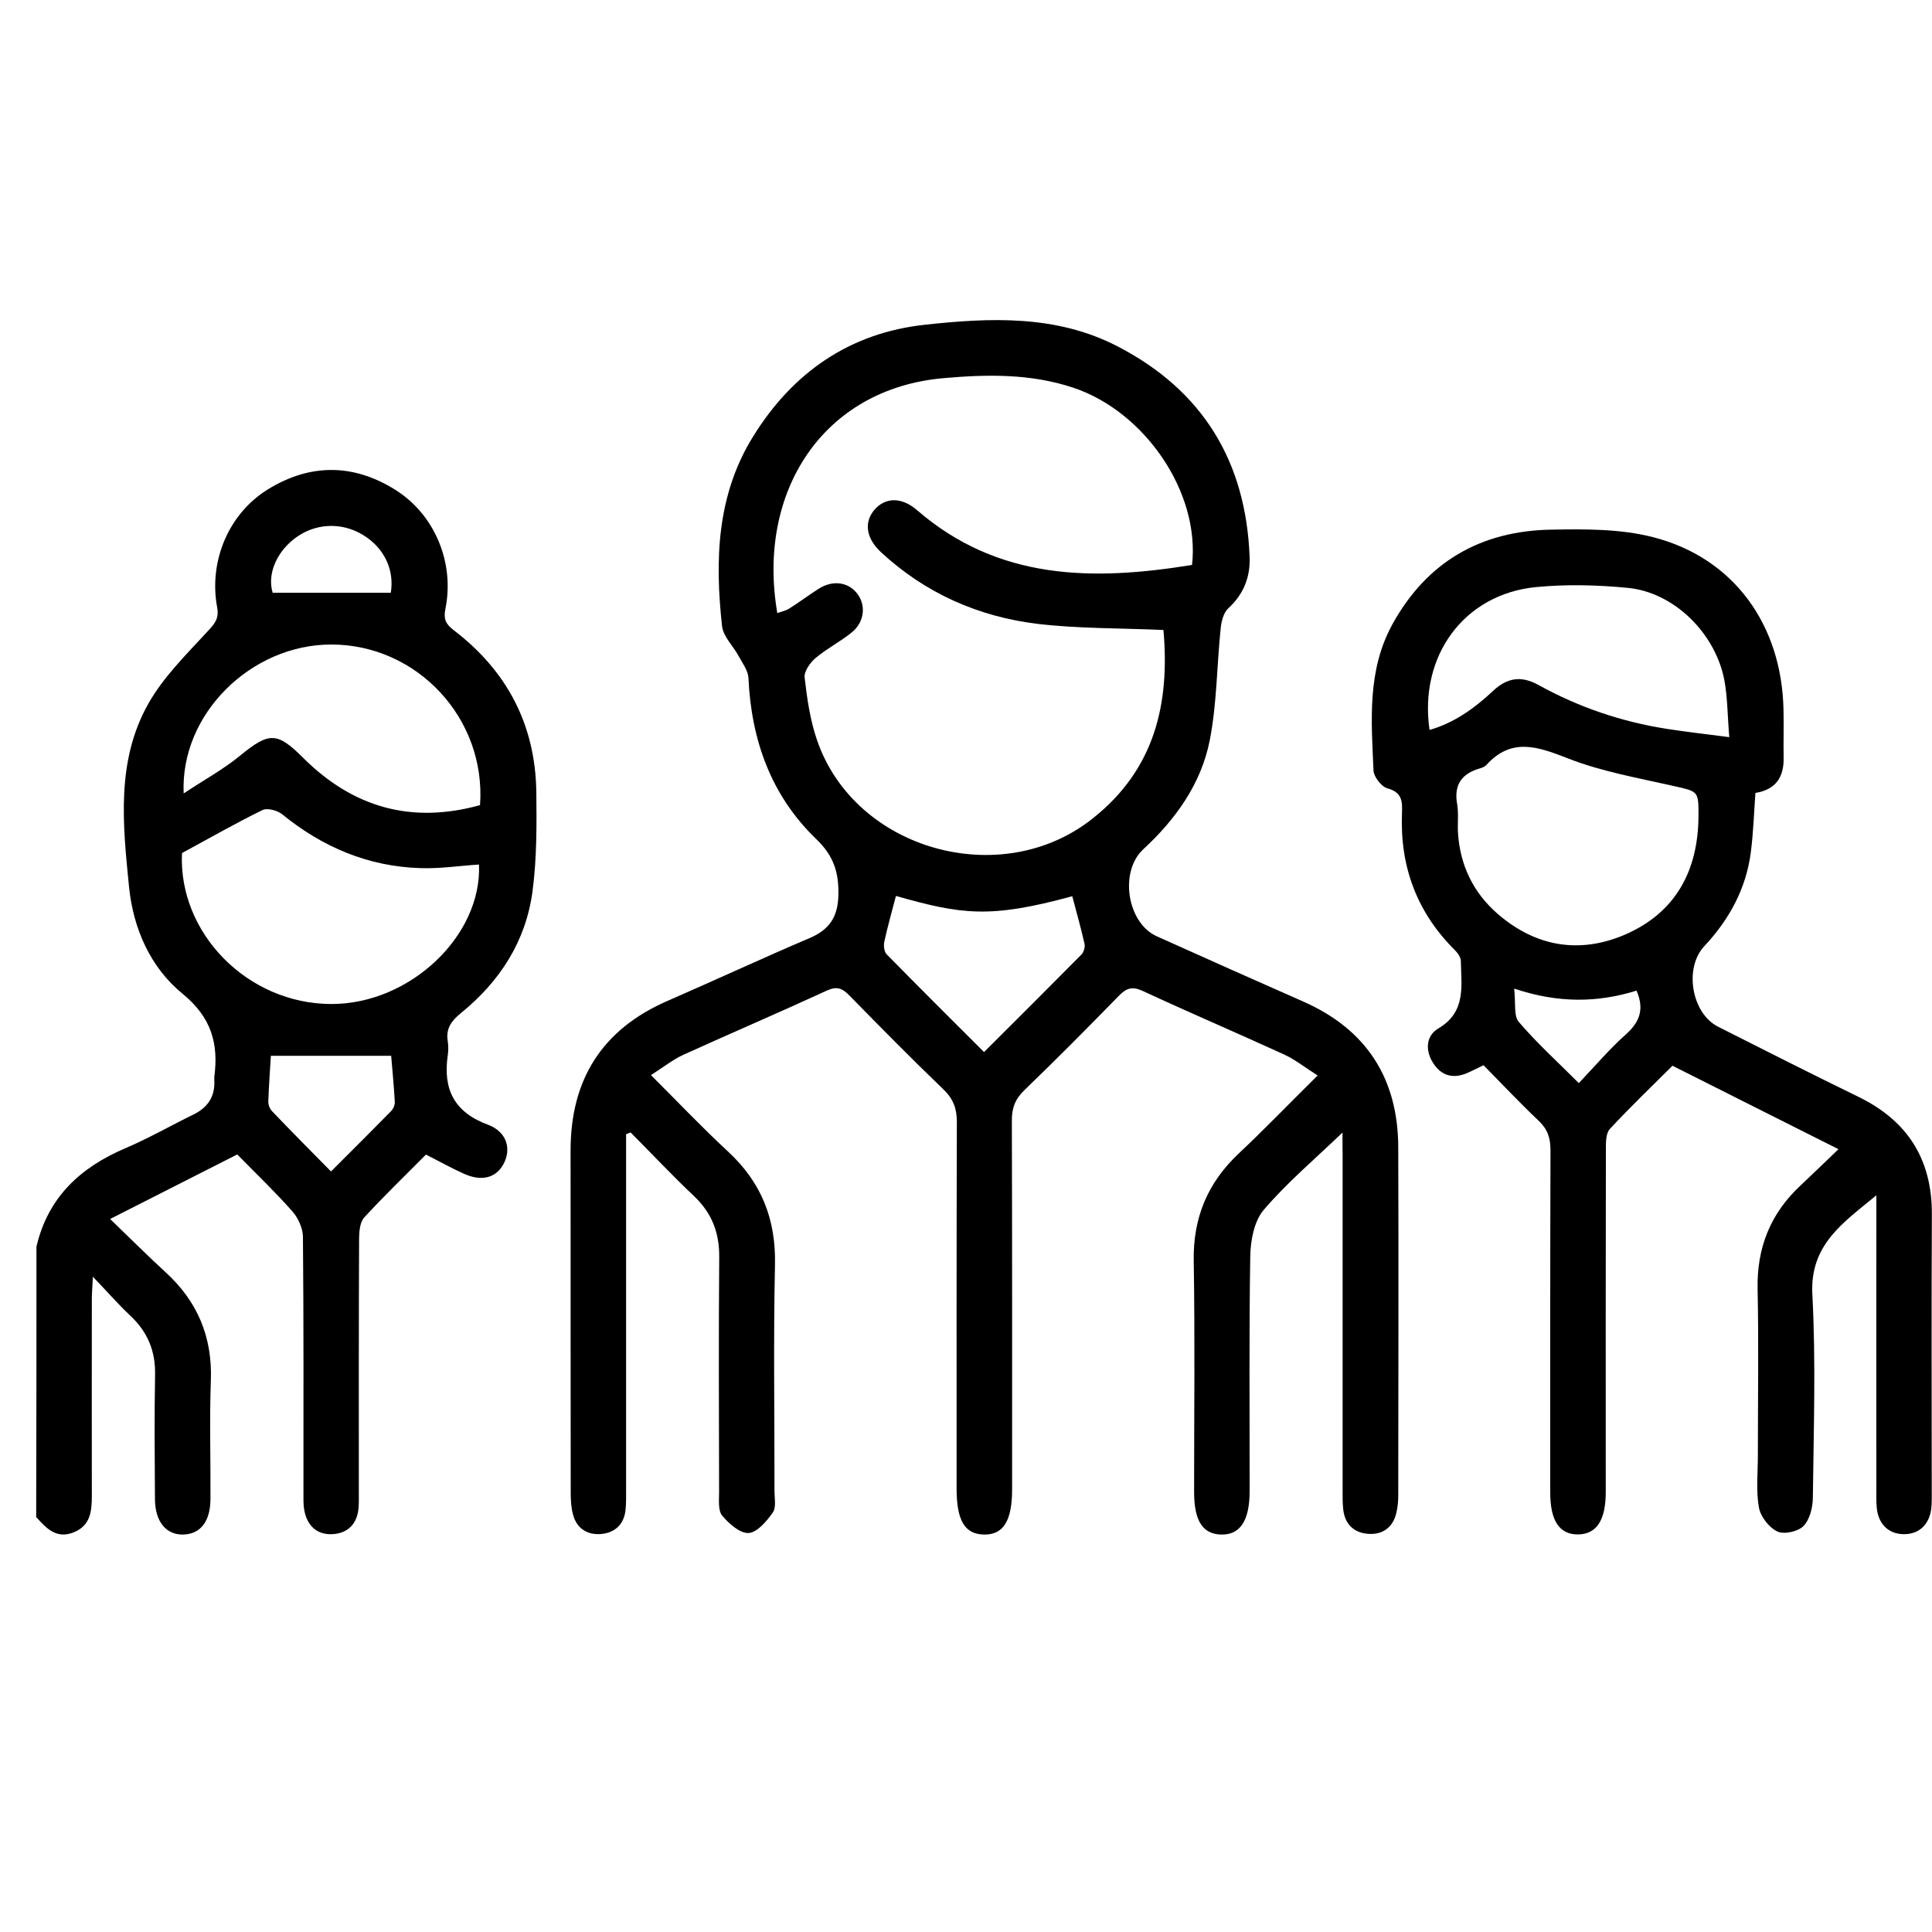
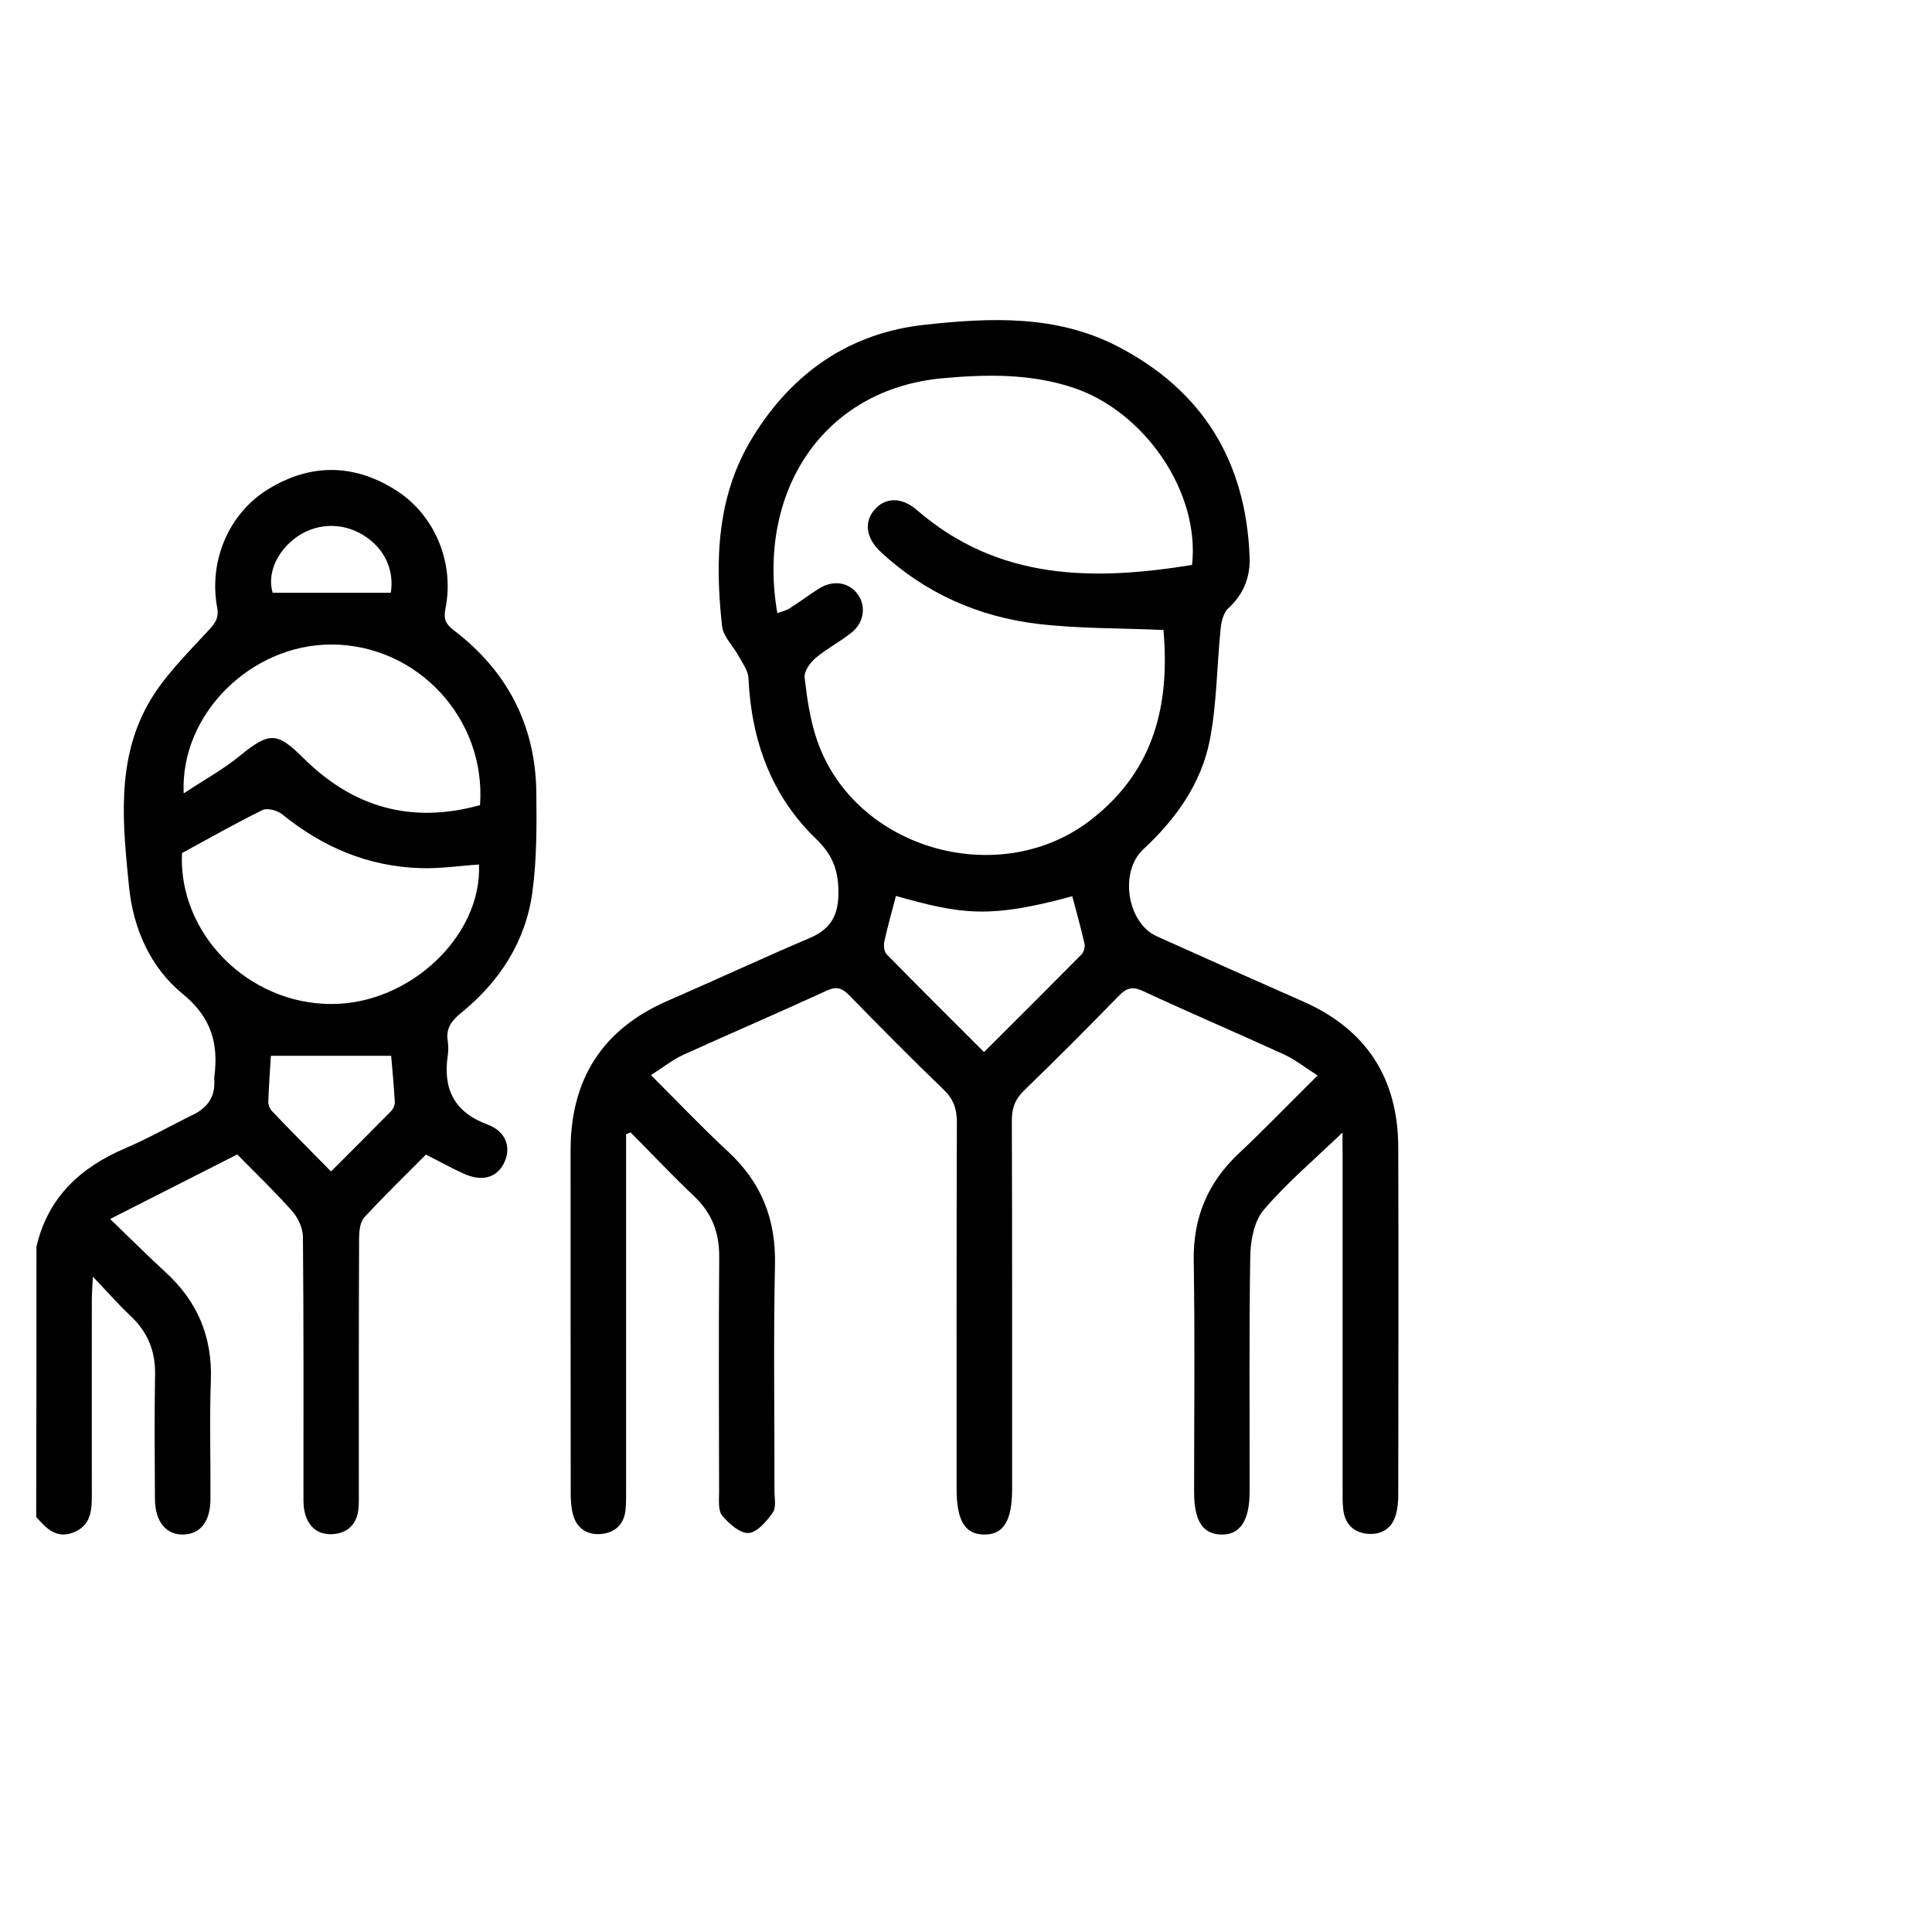
<svg xmlns="http://www.w3.org/2000/svg" width="150" height="150" viewBox="0 0 150 150" fill="none">
  <g clip-path="url(#clip0_381_52)">
    <path d="M2.83 96.791C3.72 92.961 6.24 90.631 9.75 89.141C11.55 88.371 13.26 87.391 15.02 86.531C16.12 85.991 16.7 85.151 16.64 83.901C16.64 83.801 16.63 83.711 16.64 83.611C16.98 81.021 16.41 78.981 14.18 77.161C11.68 75.121 10.35 72.111 10.02 68.871C9.54 64.061 9 59.131 11.49 54.681C12.65 52.601 14.43 50.851 16.07 49.071C16.63 48.461 17.03 48.071 16.86 47.161C16.19 43.541 17.77 39.851 20.82 37.981C24.1 35.971 27.46 35.991 30.71 38.041C33.76 39.961 35.31 43.701 34.58 47.271C34.42 48.081 34.62 48.461 35.23 48.931C39.37 52.091 41.57 56.281 41.64 61.501C41.67 64.081 41.68 66.681 41.34 69.231C40.82 73.091 38.8 76.211 35.79 78.651C35.05 79.251 34.61 79.851 34.76 80.811C34.82 81.191 34.82 81.581 34.76 81.961C34.39 84.571 35.26 86.351 37.88 87.321C39.35 87.871 39.72 89.191 39.1 90.361C38.52 91.451 37.4 91.761 36 91.121C35.04 90.691 34.12 90.171 33.07 89.641C31.49 91.231 29.84 92.831 28.29 94.511C27.96 94.861 27.89 95.551 27.88 96.081C27.85 102.641 27.86 109.201 27.86 115.771C27.86 116.201 27.87 116.631 27.84 117.061C27.74 118.301 27.02 119.041 25.83 119.111C24.62 119.181 23.86 118.471 23.63 117.281C23.54 116.821 23.56 116.331 23.56 115.851C23.56 109.241 23.58 102.631 23.52 96.021C23.51 95.351 23.15 94.561 22.7 94.051C21.34 92.511 19.85 91.091 18.42 89.631C15.15 91.291 12.01 92.891 8.55 94.641C10.1 96.131 11.44 97.481 12.84 98.761C15.33 101.031 16.5 103.801 16.37 107.191C16.26 110.251 16.36 113.321 16.34 116.391C16.33 118.111 15.58 119.091 14.26 119.141C12.91 119.191 12.04 118.151 12.03 116.381C12.01 113.171 11.98 109.961 12.04 106.751C12.08 104.891 11.46 103.411 10.12 102.151C9.19 101.281 8.35 100.311 7.21 99.121C7.17 99.981 7.13 100.431 7.13 100.881C7.13 105.961 7.12 111.041 7.13 116.111C7.13 117.311 7.04 118.441 5.72 118.971C4.37 119.511 3.59 118.651 2.81 117.781C2.83 110.771 2.83 103.781 2.83 96.791ZM37.19 67.121C35.68 67.221 34.17 67.451 32.66 67.401C28.6 67.281 25.05 65.781 21.91 63.221C21.54 62.921 20.76 62.711 20.38 62.891C18.3 63.911 16.29 65.061 14.13 66.231C13.83 72.421 19.2 77.951 25.74 77.951C31.83 77.951 37.42 72.661 37.19 67.121ZM37.27 62.511C37.75 55.761 32.37 50.031 25.71 50.041C19.51 50.041 13.98 55.421 14.26 61.601C15.84 60.551 17.35 59.731 18.65 58.661C20.91 56.811 21.52 56.821 23.56 58.861C27.4 62.681 31.93 63.991 37.27 62.511ZM30.37 81.971C27.24 81.971 24.17 81.971 21.03 81.971C20.97 82.961 20.88 84.231 20.83 85.511C20.82 85.761 20.94 86.081 21.12 86.271C22.6 87.821 24.11 89.341 25.7 90.951C27.34 89.311 28.86 87.801 30.36 86.271C30.54 86.091 30.67 85.771 30.65 85.521C30.58 84.231 30.45 82.951 30.37 81.971ZM30.34 46.021C30.63 44.271 29.86 42.551 28.18 41.531C26.47 40.491 24.37 40.621 22.81 41.861C21.37 43.001 20.76 44.681 21.17 46.021C24.25 46.021 27.27 46.021 30.34 46.021Z" fill="black" />
    <path d="M104.23 87.932C102.03 90.042 99.9 91.842 98.11 93.942C97.37 94.812 97.09 96.312 97.07 97.532C96.97 103.612 97.03 109.702 97.02 115.782C97.02 118.072 96.28 119.182 94.8 119.142C93.37 119.102 92.71 118.072 92.71 115.832C92.71 109.842 92.78 103.852 92.68 97.872C92.63 94.532 93.76 91.832 96.17 89.562C98.19 87.662 100.11 85.662 102.3 83.502C101.34 82.892 100.57 82.272 99.7 81.872C96.05 80.202 92.35 78.622 88.71 76.932C87.89 76.552 87.43 76.732 86.86 77.322C84.45 79.792 82.02 82.242 79.54 84.632C78.82 85.322 78.55 86.032 78.56 87.022C78.59 96.552 78.58 106.082 78.58 115.622C78.58 118.082 77.9 119.172 76.39 119.142C74.9 119.112 74.27 118.052 74.27 115.562C74.27 106.082 74.26 96.592 74.29 87.112C74.29 86.072 74.02 85.332 73.26 84.592C70.77 82.202 68.35 79.742 65.94 77.282C65.4 76.732 64.98 76.552 64.21 76.902C60.52 78.602 56.78 80.202 53.08 81.882C52.24 82.262 51.5 82.862 50.54 83.472C52.65 85.572 54.52 87.552 56.51 89.392C59.11 91.792 60.25 94.652 60.17 98.212C60.04 104.052 60.14 109.902 60.13 115.742C60.13 116.312 60.28 117.032 60 117.432C59.53 118.102 58.79 118.982 58.12 119.022C57.45 119.062 56.59 118.292 56.07 117.672C55.74 117.272 55.83 116.482 55.83 115.862C55.82 109.782 55.79 103.692 55.84 97.612C55.86 95.712 55.27 94.182 53.89 92.872C52.2 91.272 50.6 89.572 48.96 87.922C48.84 87.972 48.72 88.012 48.61 88.062C48.61 88.562 48.61 89.062 48.61 89.562C48.61 98.282 48.61 107.002 48.61 115.712C48.61 116.242 48.62 116.772 48.56 117.292C48.42 118.402 47.69 119.022 46.64 119.102C45.59 119.182 44.77 118.662 44.49 117.592C44.34 117.042 44.31 116.462 44.31 115.892C44.3 107.032 44.3 98.172 44.3 89.312C44.3 83.812 46.75 79.912 51.84 77.702C55.52 76.102 59.17 74.402 62.86 72.832C64.38 72.182 65.04 71.212 65.09 69.552C65.14 67.792 64.76 66.482 63.39 65.162C59.88 61.792 58.33 57.482 58.11 52.642C58.08 52.062 57.65 51.492 57.35 50.942C56.93 50.152 56.15 49.432 56.06 48.612C55.5 43.502 55.64 38.452 58.47 33.892C61.55 28.912 65.98 25.842 71.82 25.212C76.87 24.662 81.99 24.432 86.73 26.872C93.37 30.292 96.74 35.822 97.02 43.252C97.08 44.792 96.56 46.132 95.37 47.222C94.99 47.572 94.82 48.262 94.77 48.822C94.47 51.712 94.48 54.662 93.92 57.502C93.25 60.862 91.28 63.612 88.76 65.942C86.89 67.672 87.5 71.652 89.81 72.692C93.6 74.402 97.4 76.092 101.21 77.772C106.11 79.942 108.54 83.752 108.56 89.062C108.59 98.072 108.57 107.072 108.56 116.082C108.56 116.552 108.52 117.042 108.4 117.502C108.14 118.582 107.36 119.142 106.3 119.092C105.18 119.042 104.43 118.392 104.29 117.212C104.23 116.692 104.24 116.162 104.24 115.632C104.24 106.962 104.24 98.292 104.24 89.622C104.23 89.122 104.23 88.612 104.23 87.932ZM90.33 48.912C86.97 48.762 83.76 48.812 80.6 48.442C75.99 47.892 71.85 46.072 68.4 42.872C67.23 41.792 67.07 40.542 67.89 39.582C68.73 38.602 70 38.572 71.19 39.602C77.53 45.092 84.91 45.102 92.55 43.862C93.18 38.202 88.86 31.942 83.33 30.102C80 28.992 76.59 29.062 73.23 29.362C63.89 30.192 58.73 38.182 60.35 47.602C60.67 47.482 61 47.422 61.27 47.252C62.04 46.772 62.76 46.222 63.53 45.732C64.6 45.032 65.79 45.162 66.51 46.032C67.25 46.932 67.15 48.262 66.14 49.092C65.26 49.812 64.21 50.342 63.34 51.072C62.91 51.432 62.42 52.112 62.47 52.592C62.66 54.242 62.9 55.922 63.44 57.482C66.39 66.032 77.77 69.182 84.84 63.542C89.68 59.712 90.83 54.602 90.33 48.912ZM69.56 69.562C69.24 70.802 68.91 71.942 68.66 73.102C68.59 73.412 68.64 73.892 68.84 74.092C71.31 76.612 73.82 79.102 76.4 81.682C78.98 79.112 81.48 76.622 83.96 74.112C84.15 73.922 84.26 73.522 84.2 73.262C83.92 72.022 83.57 70.812 83.25 69.582C76.82 71.342 74.63 70.992 69.56 69.562Z" fill="black" />
-     <path d="M142.74 89.223C138.27 86.983 134.13 84.893 129.85 82.743C128.27 84.323 126.57 85.943 124.99 87.653C124.67 87.993 124.68 88.713 124.68 89.263C124.66 98.123 124.67 106.983 124.67 115.843C124.67 118.033 123.96 119.113 122.52 119.133C121.08 119.143 120.36 118.083 120.36 115.883C120.36 107.023 120.35 98.163 120.38 89.303C120.38 88.383 120.17 87.693 119.48 87.033C118.02 85.653 116.64 84.183 115.18 82.703C114.71 82.933 114.3 83.143 113.88 83.323C112.79 83.783 111.88 83.503 111.26 82.523C110.65 81.553 110.7 80.423 111.68 79.843C113.85 78.563 113.45 76.543 113.42 74.613C113.42 74.333 113.18 73.993 112.96 73.773C110 70.833 108.68 67.263 108.85 63.123C108.89 62.203 108.85 61.513 107.71 61.203C107.25 61.073 106.67 60.323 106.64 59.833C106.47 55.973 106.13 52.063 108.11 48.463C110.78 43.623 114.96 41.223 120.4 41.123C123.06 41.073 125.83 41.053 128.37 41.713C134.61 43.323 138.33 48.503 138.47 55.083C138.5 56.323 138.46 57.573 138.48 58.823C138.51 60.323 137.89 61.303 136.29 61.563C136.18 63.093 136.13 64.613 135.94 66.123C135.58 68.973 134.27 71.383 132.32 73.463C130.74 75.143 131.32 78.663 133.39 79.713C137.02 81.553 140.65 83.383 144.3 85.163C148.13 87.033 150.02 90.043 149.99 94.323C149.95 101.553 149.98 108.783 149.98 116.013C149.98 116.493 149.99 116.983 149.89 117.443C149.64 118.513 148.88 119.113 147.83 119.113C146.78 119.113 146.01 118.513 145.77 117.443C145.66 116.933 145.68 116.393 145.68 115.873C145.67 108.783 145.68 101.693 145.68 94.613C145.68 94.013 145.68 93.403 145.68 92.803C143.15 94.903 140.51 96.603 140.71 100.483C140.99 105.733 140.81 111.013 140.75 116.283C140.74 117.043 140.51 117.983 140.02 118.483C139.6 118.913 138.51 119.153 137.99 118.903C137.34 118.593 136.68 117.743 136.56 117.033C136.33 115.733 136.48 114.363 136.48 113.023C136.48 108.713 136.55 104.403 136.46 100.093C136.39 96.873 137.46 94.203 139.81 92.023C140.74 91.153 141.66 90.253 142.74 89.223ZM131.87 63.383C131.88 61.383 131.86 61.463 129.89 61.013C127.15 60.393 124.34 59.903 121.74 58.883C119.4 57.973 117.36 57.223 115.39 59.403C115.27 59.533 115.06 59.613 114.88 59.663C113.49 60.073 112.87 60.923 113.13 62.413C113.26 63.163 113.15 63.943 113.2 64.703C113.37 67.213 114.4 69.323 116.29 70.963C119.24 73.513 122.65 74.083 126.19 72.553C130.11 70.843 131.84 67.593 131.87 63.383ZM110.99 56.673C112.94 56.113 114.51 54.963 115.94 53.623C117.03 52.613 118.11 52.443 119.45 53.183C122.57 54.913 125.91 56.043 129.44 56.593C130.97 56.833 132.51 57.003 134.26 57.233C134.12 55.553 134.13 54.163 133.88 52.813C133.18 49.153 129.97 45.993 126.39 45.643C124.02 45.413 121.6 45.353 119.24 45.583C113.67 46.133 110.15 50.923 110.99 56.673ZM117.56 76.753C117.69 77.873 117.51 78.863 117.92 79.343C119.31 80.973 120.91 82.423 122.58 84.093C123.85 82.753 124.97 81.433 126.25 80.293C127.31 79.343 127.68 78.353 127.06 76.913C124.06 77.843 121.01 77.913 117.56 76.753Z" fill="black" />
  </g>
  <defs>
    <clipPath id="clip0_381_52">
      <rect width="150" height="150" fill="white" />
    </clipPath>
  </defs>
</svg>